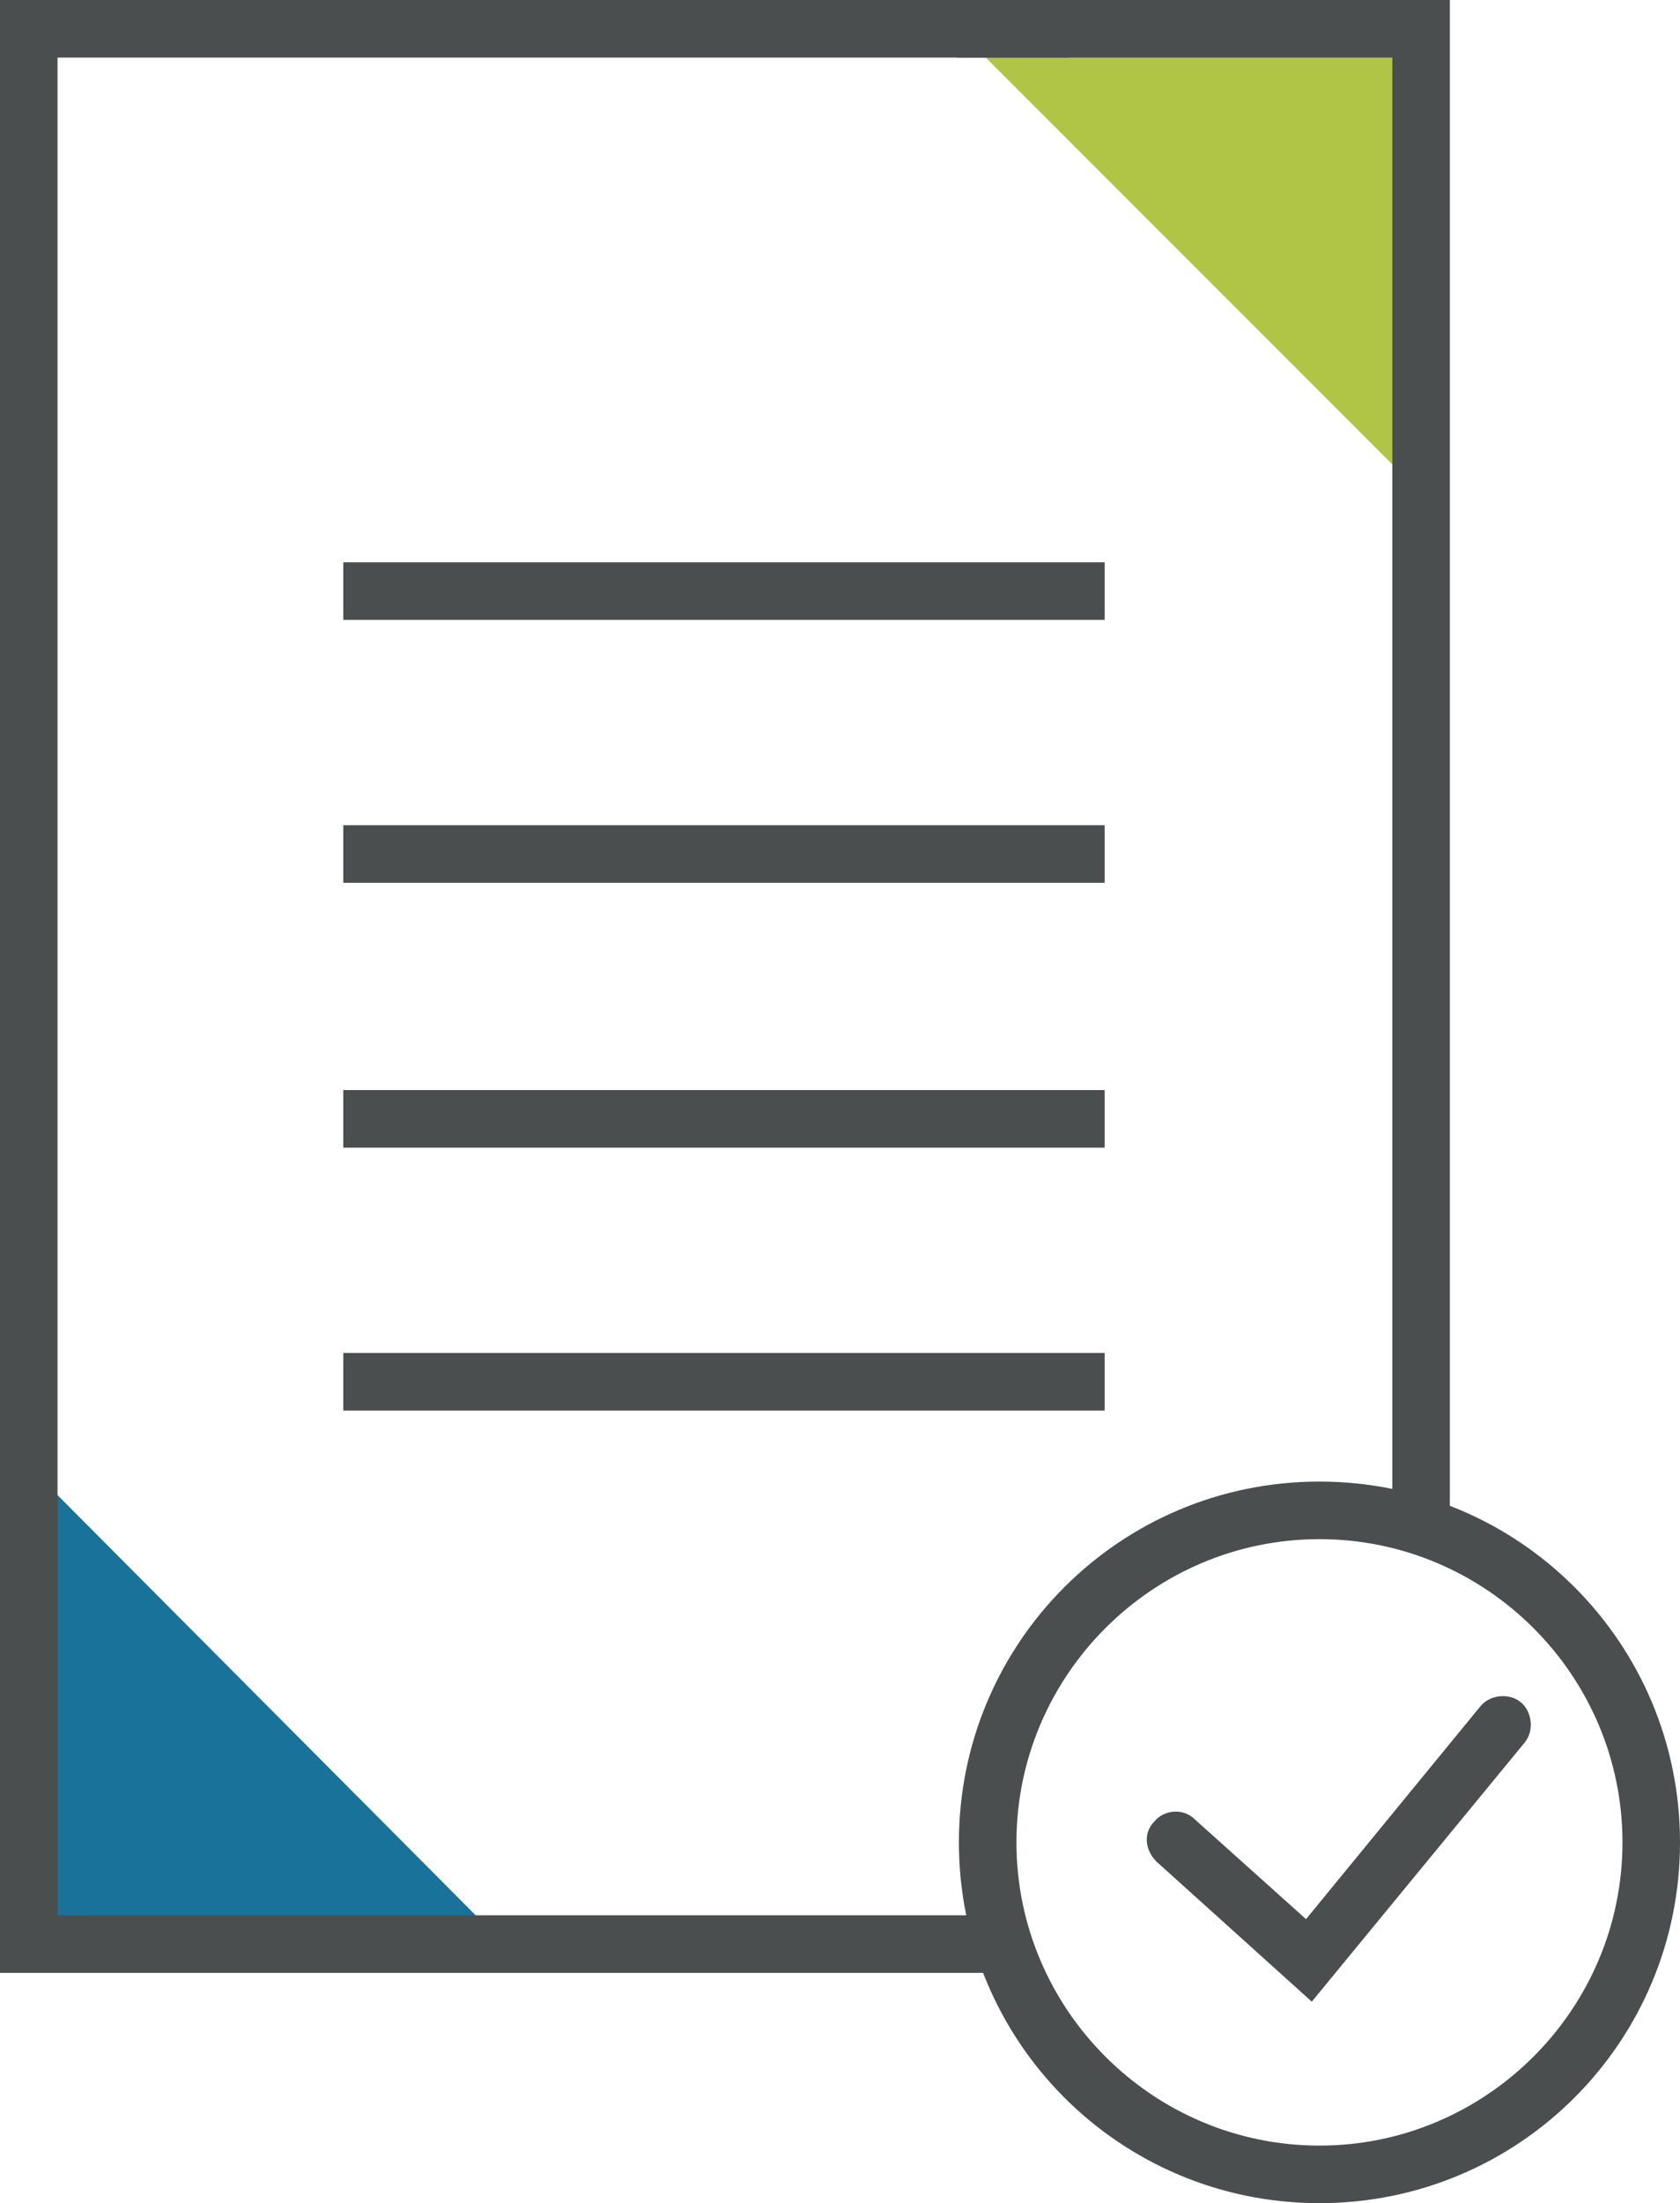
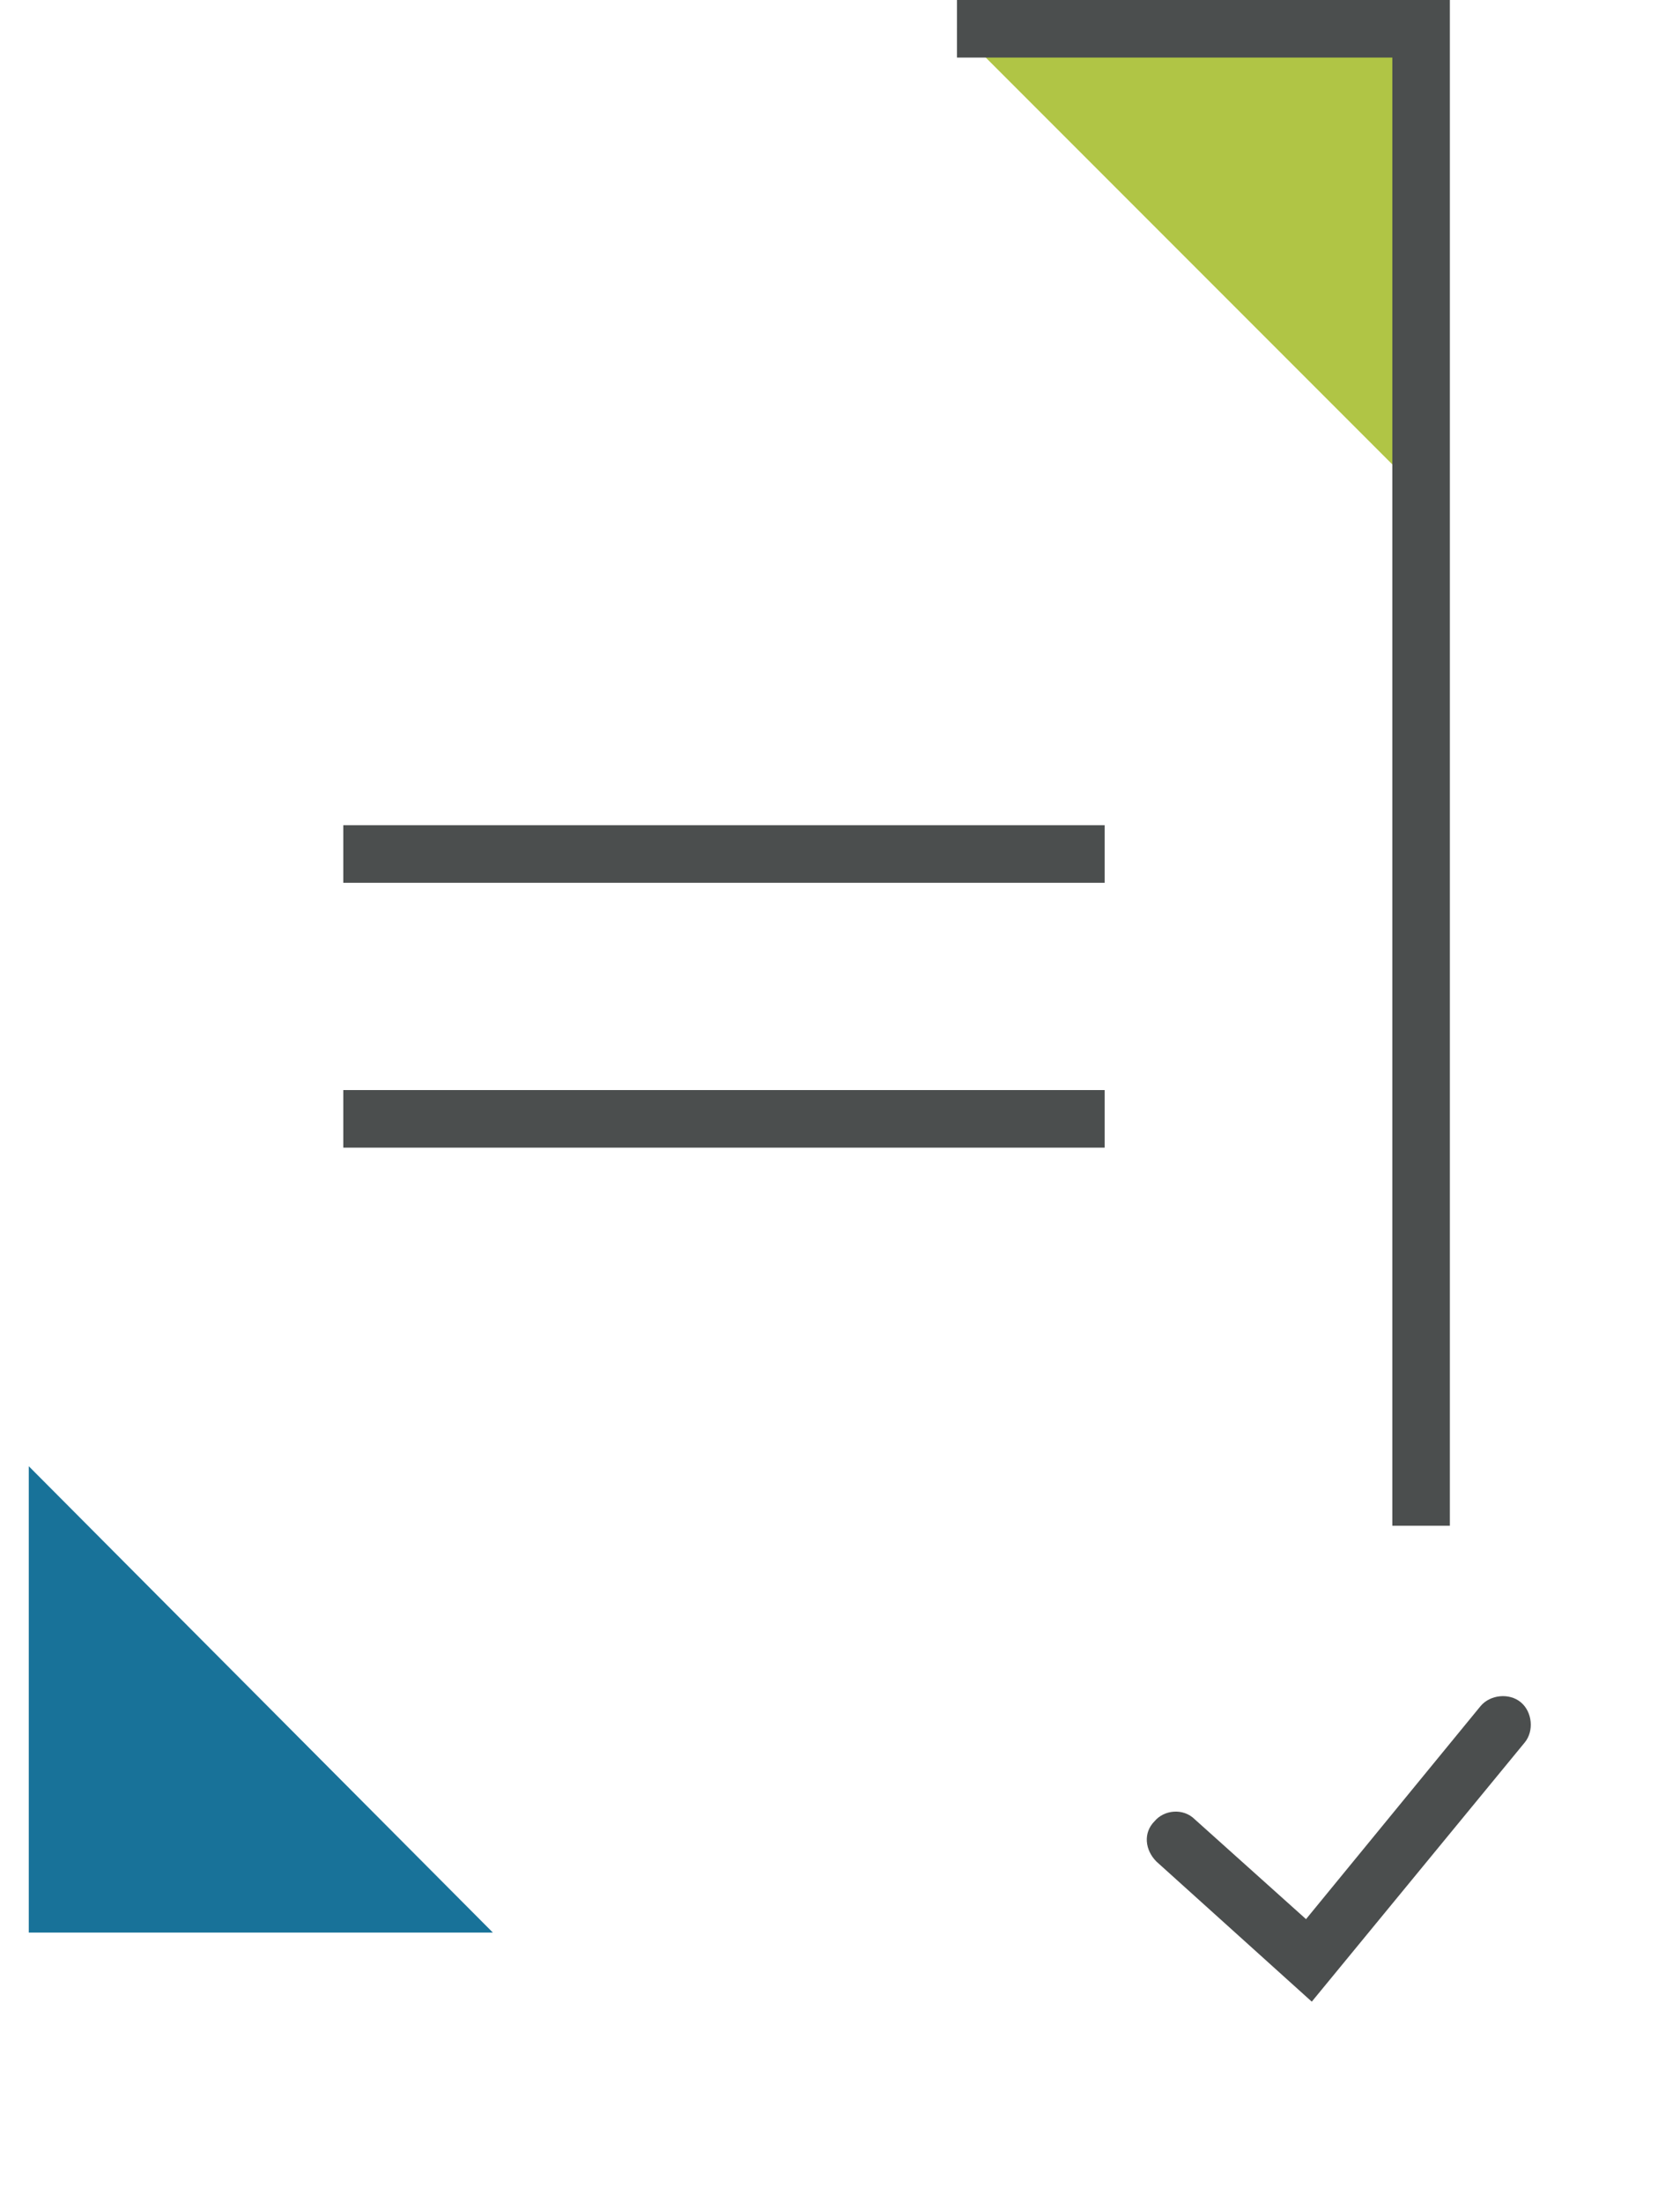
<svg xmlns="http://www.w3.org/2000/svg" version="1.1" id="Layer_1" x="0px" y="0px" viewBox="0 0 87.6 114.8" style="enable-background:new 0 0 87.6 114.8;" xml:space="preserve">
  <style type="text/css">
	.st0{fill:#B0C545;}
	.st1{fill:#187299;}
	.st2{fill:#4B4E4E;}
</style>
  <g>
    <g>
      <polygon class="st0" points="74.1,25.7 74.1,1.5 49.9,1.5   " />
    </g>
    <g>
      <polygon class="st1" points="1.5,76.4 1.5,100.7 25.7,100.7   " />
    </g>
    <g>
      <g>
-         <polygon class="st2" points="52.3,102.8 0,102.8 0,0 55.7,0 55.7,3 3,3 3,99.8 52.3,99.8    " />
-       </g>
+         </g>
      <g>
        <polygon class="st2" points="75.6,79.5 72.6,79.5 72.6,3 49.9,3 49.9,0 75.6,0    " />
      </g>
      <g>
        <g>
-           <rect x="17.9" y="29.3" class="st2" width="39.7" height="3" />
-         </g>
+           </g>
        <g>
          <rect x="17.9" y="43" class="st2" width="39.7" height="3" />
        </g>
        <g>
          <rect x="17.9" y="56.8" class="st2" width="39.7" height="3" />
        </g>
        <g>
-           <rect x="17.9" y="70.5" class="st2" width="39.7" height="3" />
-         </g>
+           </g>
      </g>
      <g>
-         <path class="st2" d="M68.8,114.8C58.4,114.8,50,106.4,50,96s8.4-18.8,18.8-18.8c10.4,0,18.8,8.4,18.8,18.8S79.2,114.8,68.8,114.8     z M68.8,80.2C60.1,80.2,53,87.3,53,96s7.1,15.8,15.8,15.8c8.7,0,15.8-7.1,15.8-15.8S77.5,80.2,68.8,80.2z" />
-       </g>
+         </g>
      <g>
        <g>
          <path class="st2" d="M68.4,104.3L60.3,97c-0.6-0.6-0.7-1.5-0.1-2.1c0.5-0.6,1.5-0.7,2.1-0.1l5.8,5.2l9.1-11.1      c0.5-0.6,1.5-0.7,2.1-0.2c0.6,0.5,0.7,1.5,0.2,2.1L68.4,104.3z" />
        </g>
      </g>
    </g>
  </g>
</svg>